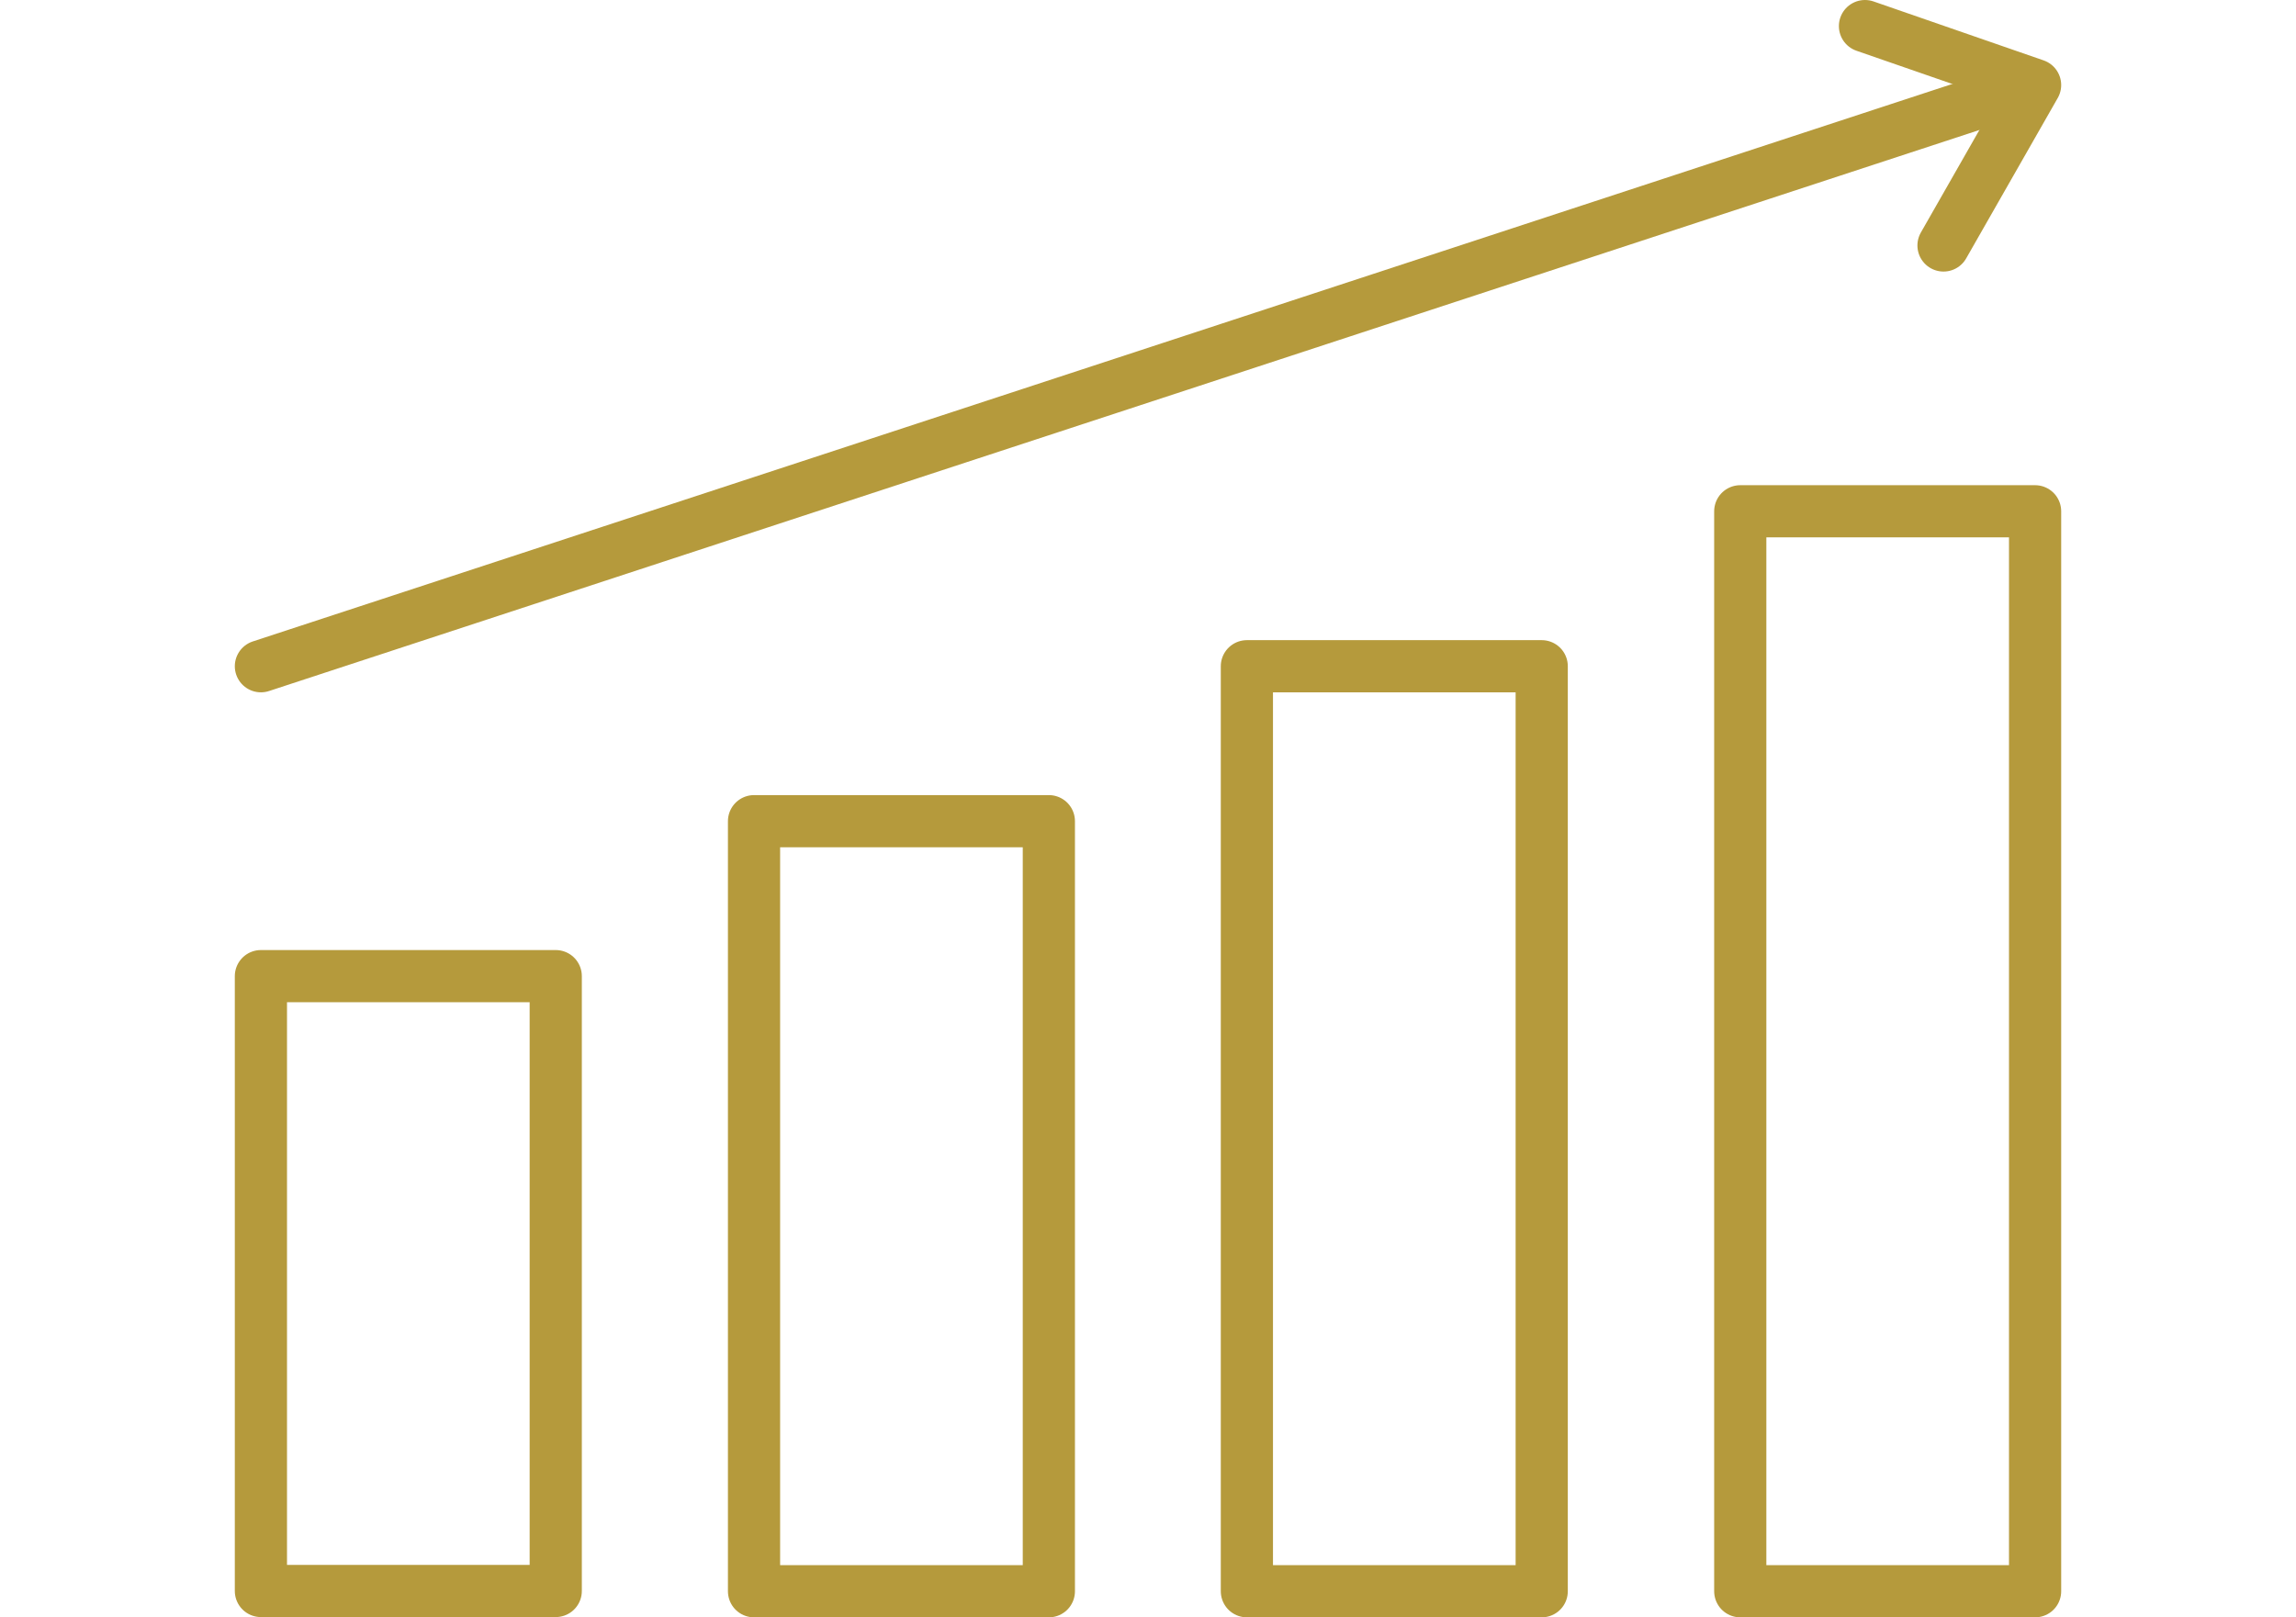
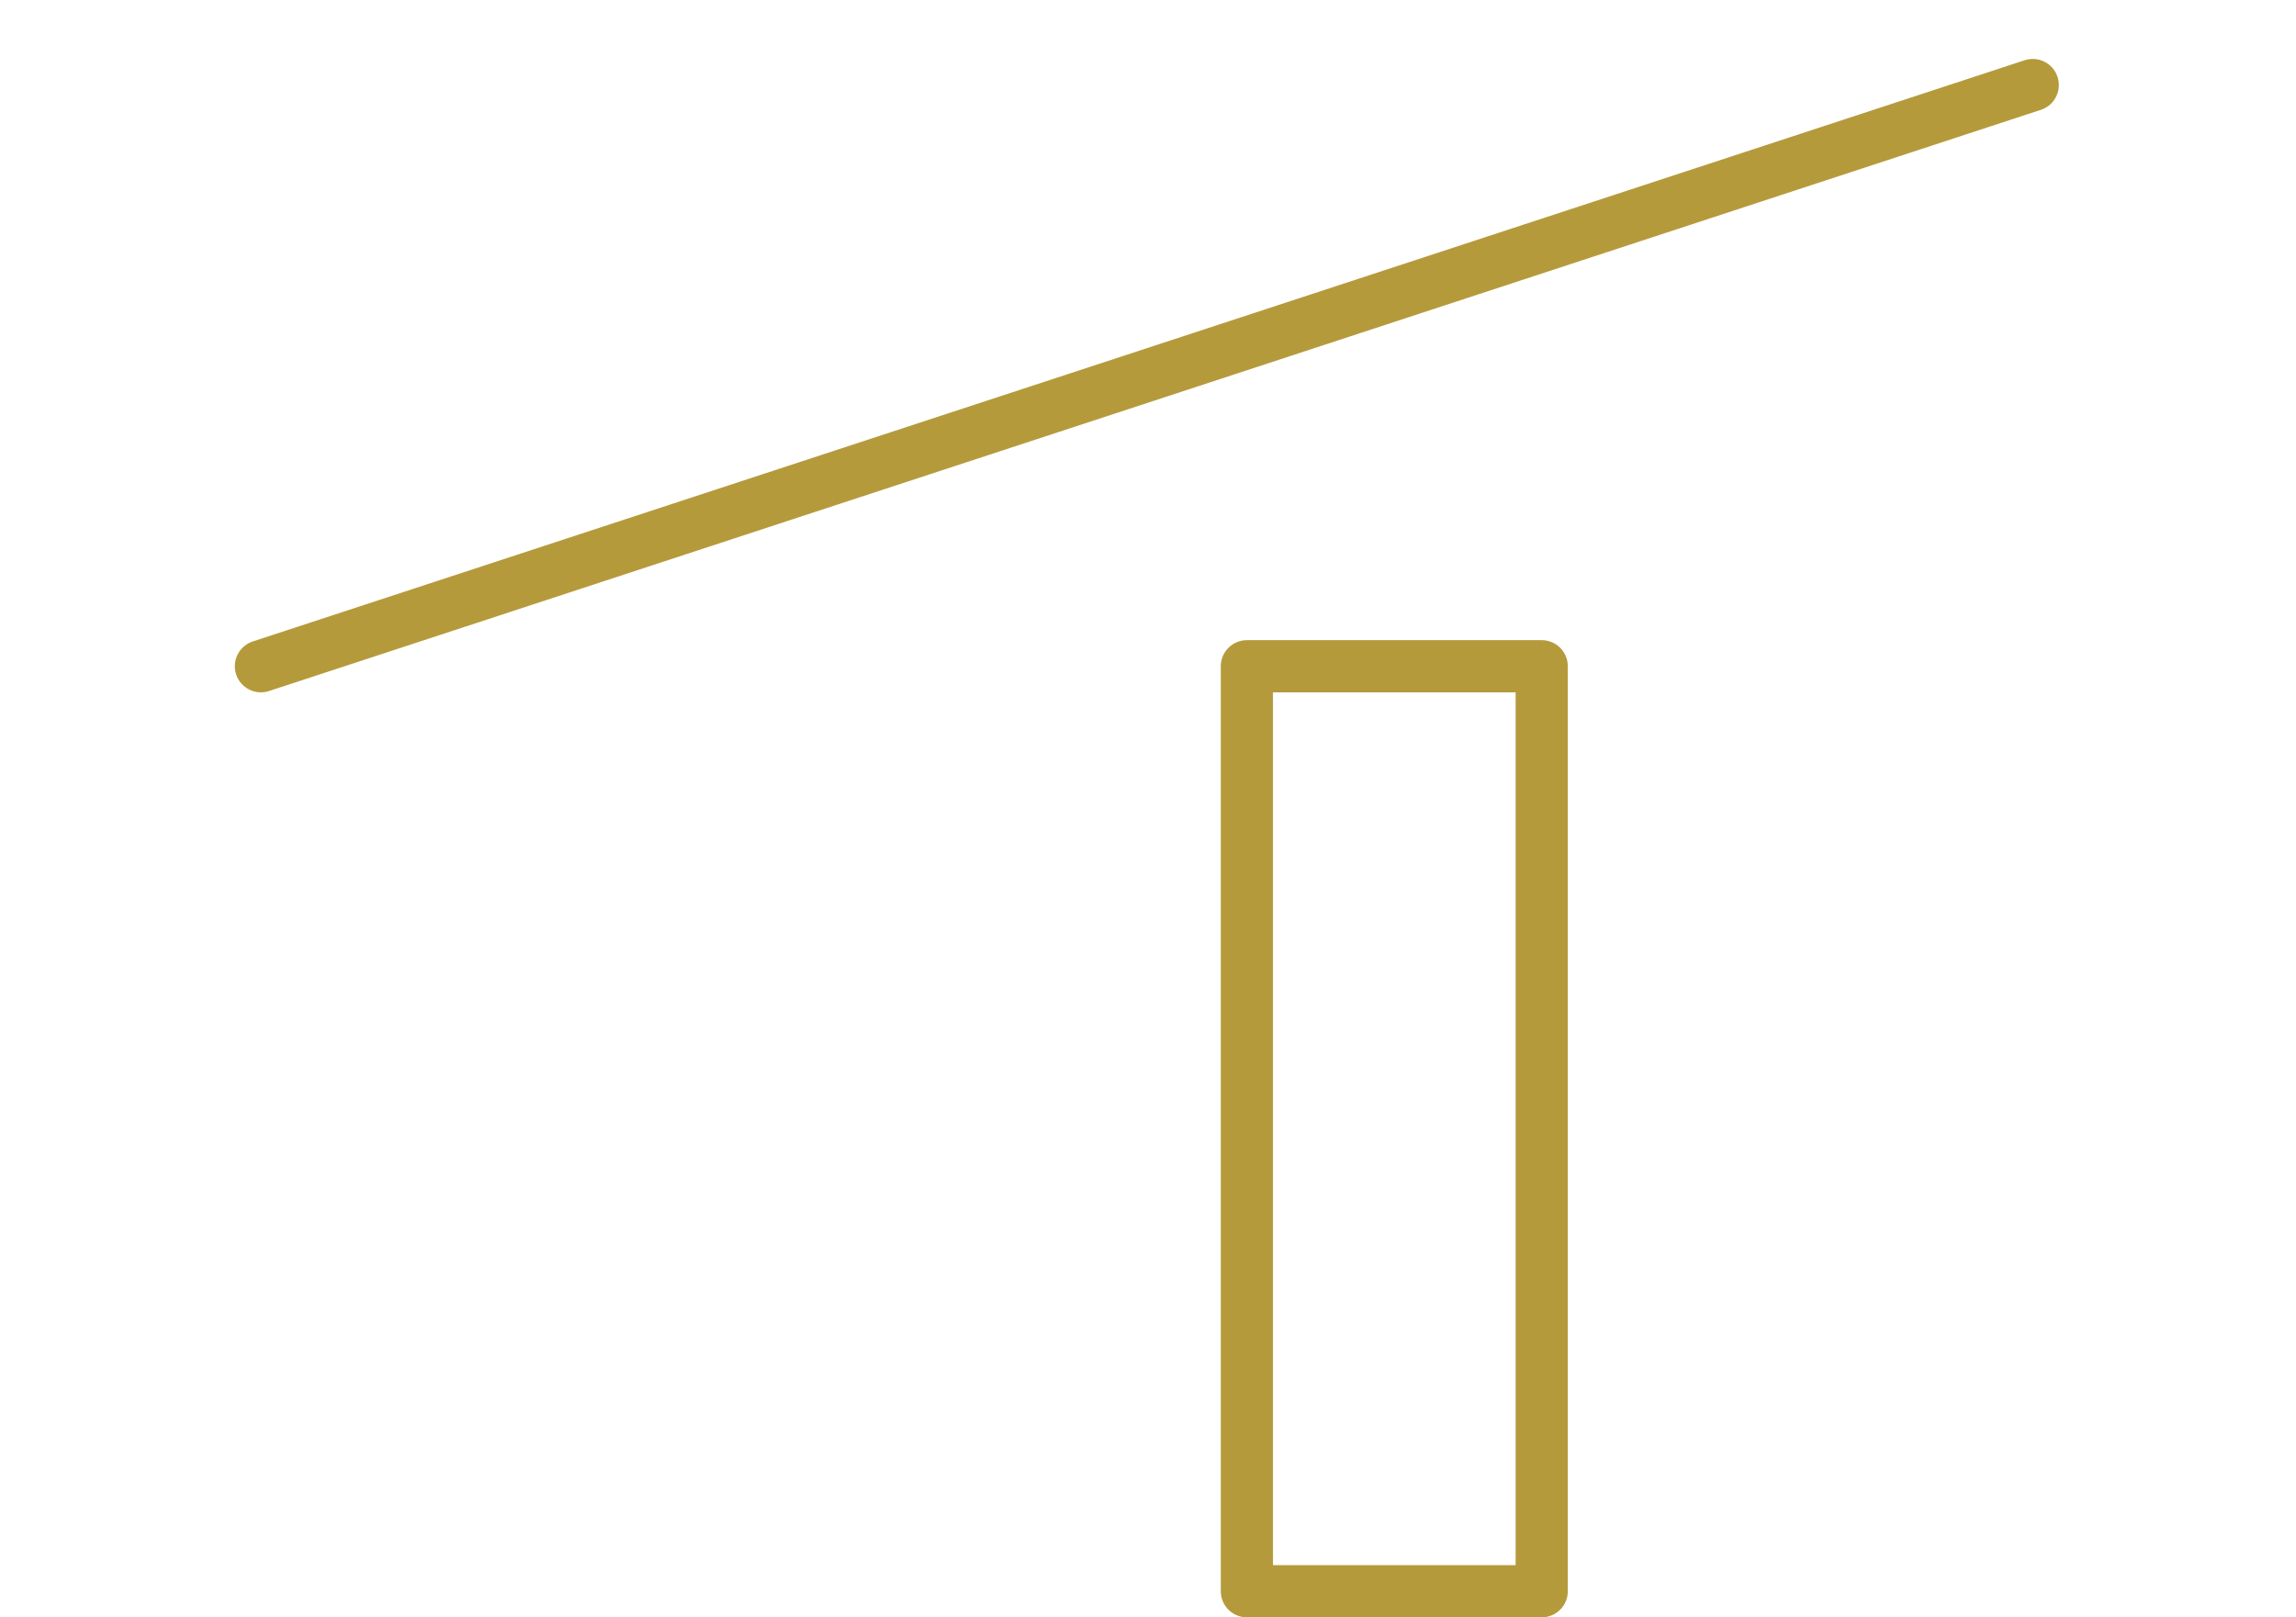
<svg xmlns="http://www.w3.org/2000/svg" id="Livello_1" viewBox="0 0 88 62">
  <defs>
    <style>.cls-1{fill:none;stroke:#b59a3c;stroke-linecap:round;stroke-linejoin:round;stroke-width:2px;}</style>
  </defs>
  <g id="_">
-     <rect class="cls-1" x="10" y="37.42" width="11.3" height="23.57" />
-     <rect class="cls-1" x="28.9" y="31.48" width="11.3" height="29.52" />
    <rect class="cls-1" x="47.79" y="25.54" width="11.3" height="35.46" />
-     <rect class="cls-1" x="66.7" y="19.6" width="11.3" height="41.4" />
    <line class="cls-1" x1="10" y1="25.54" x2="77.91" y2="3.26" />
-     <polyline class="cls-1" points="74.49 9.41 78 3.26 71.48 1" />
  </g>
</svg>